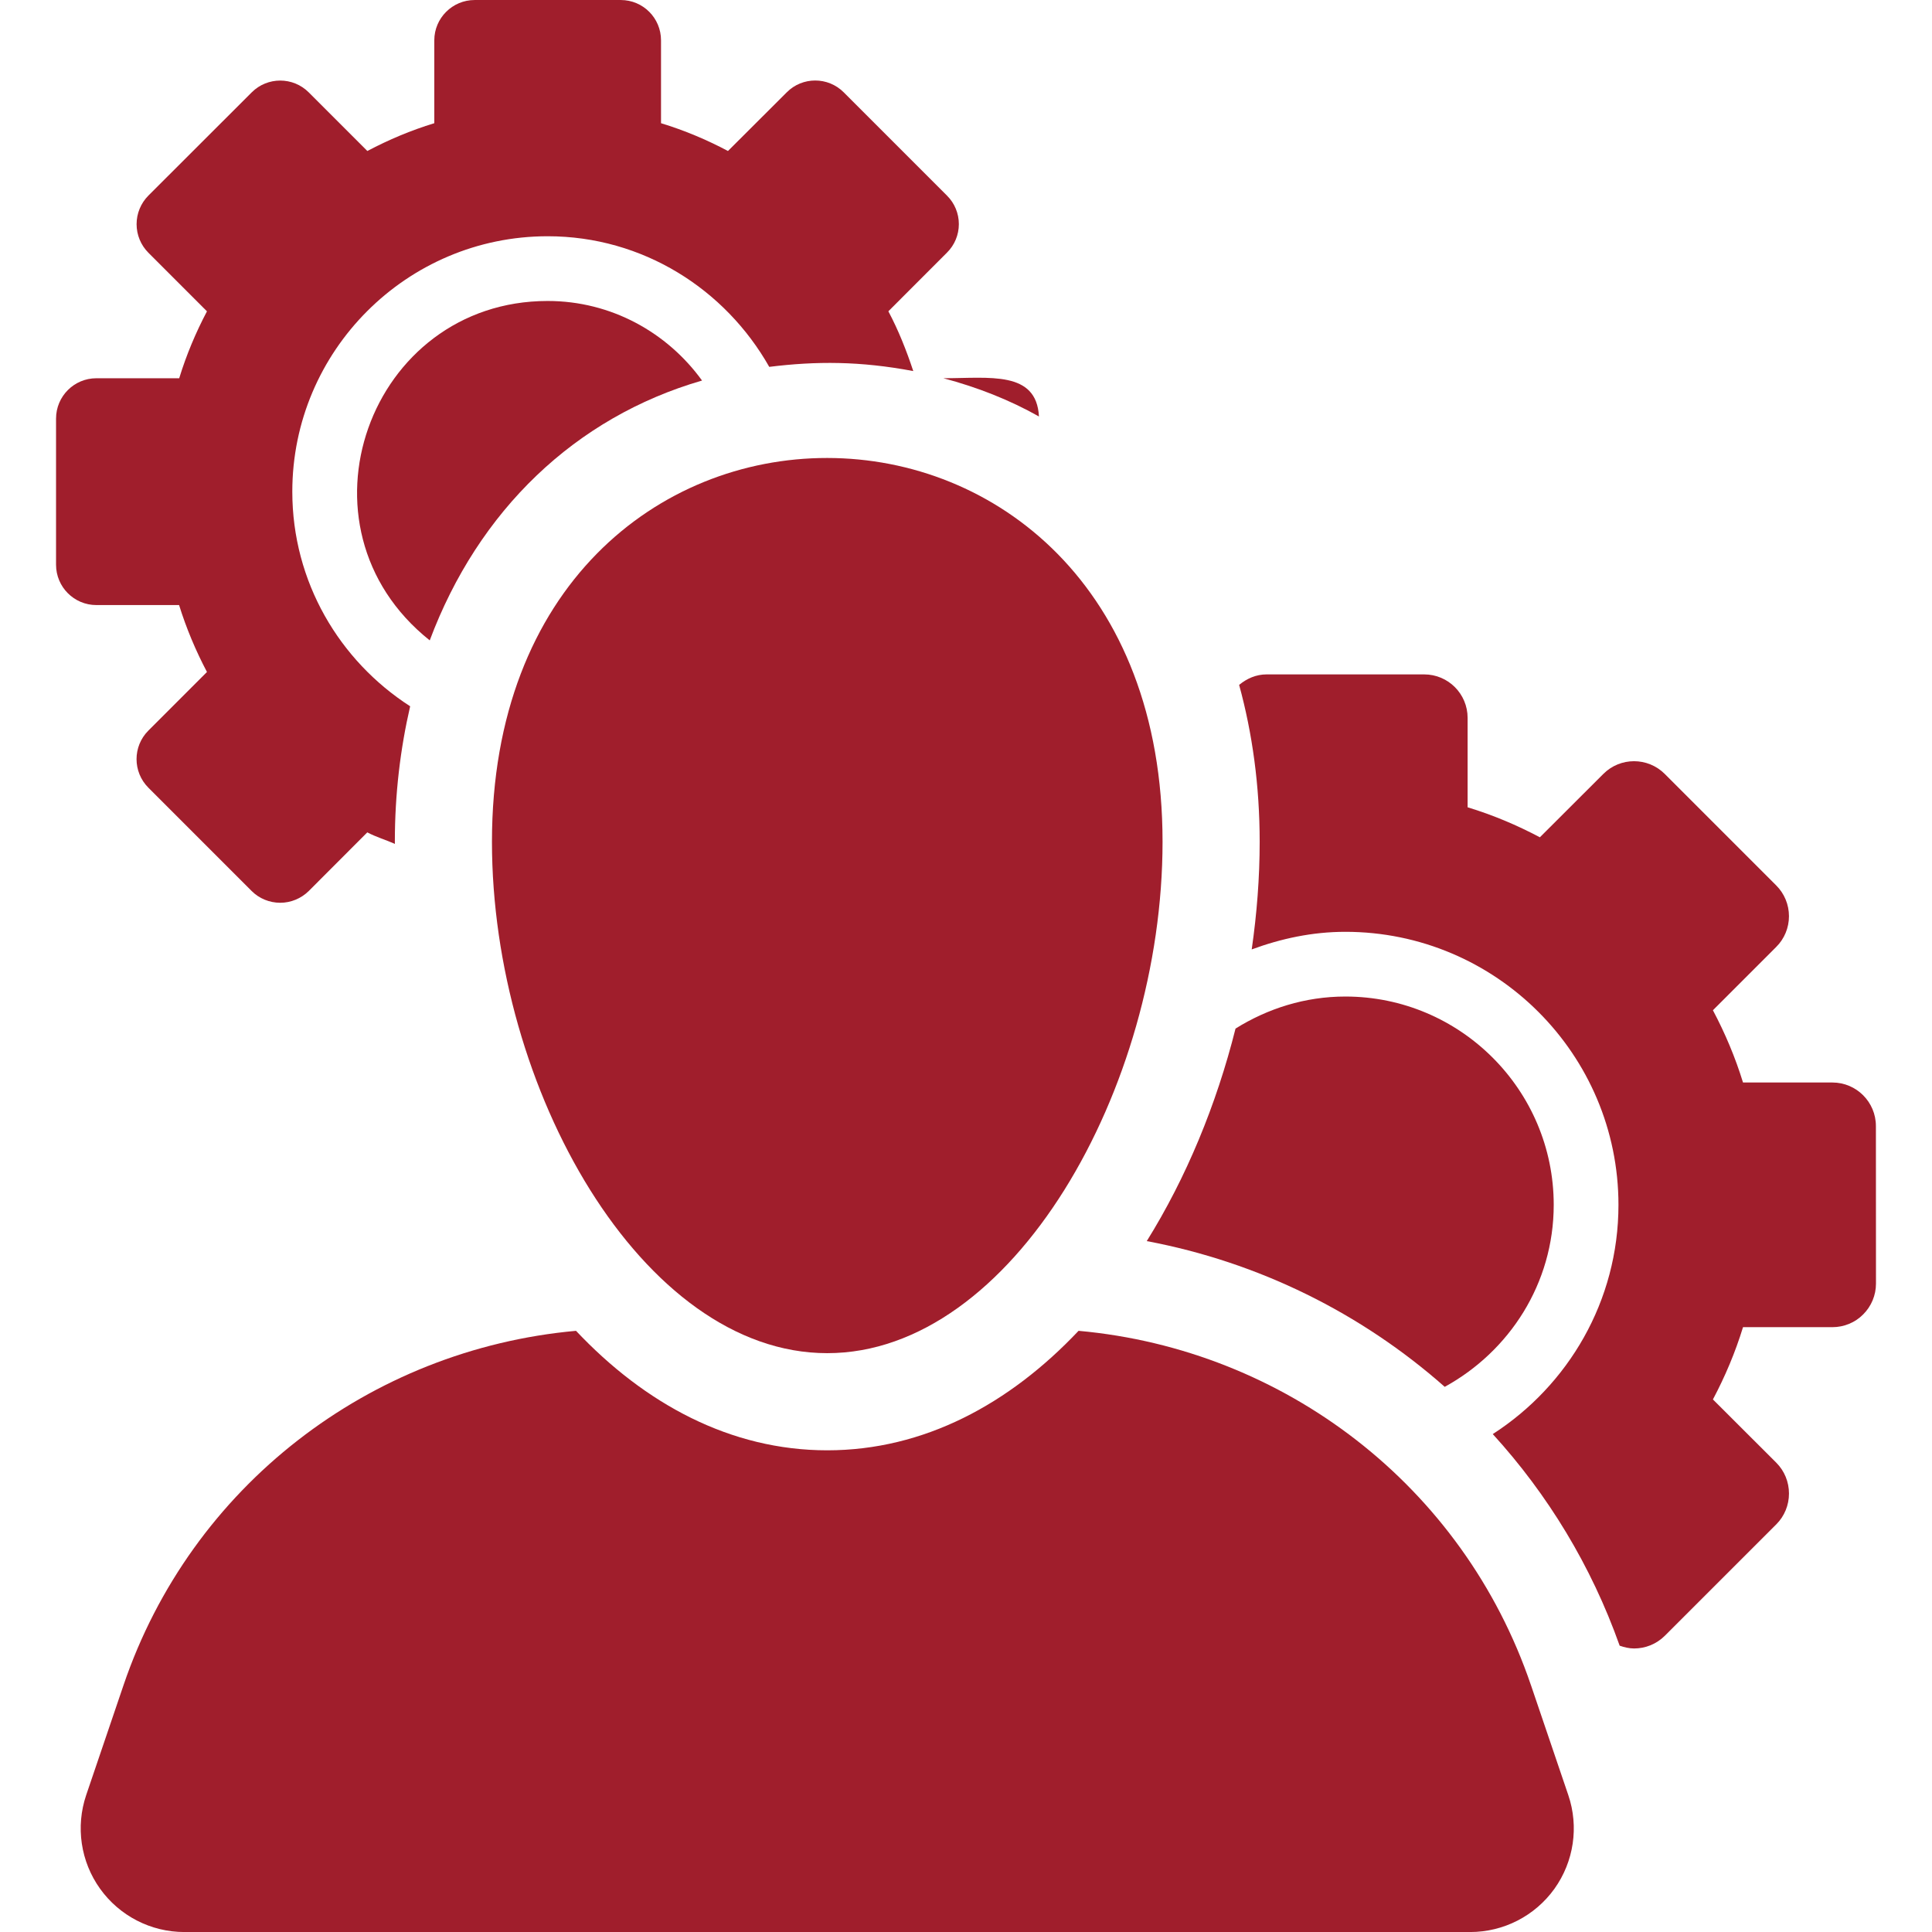
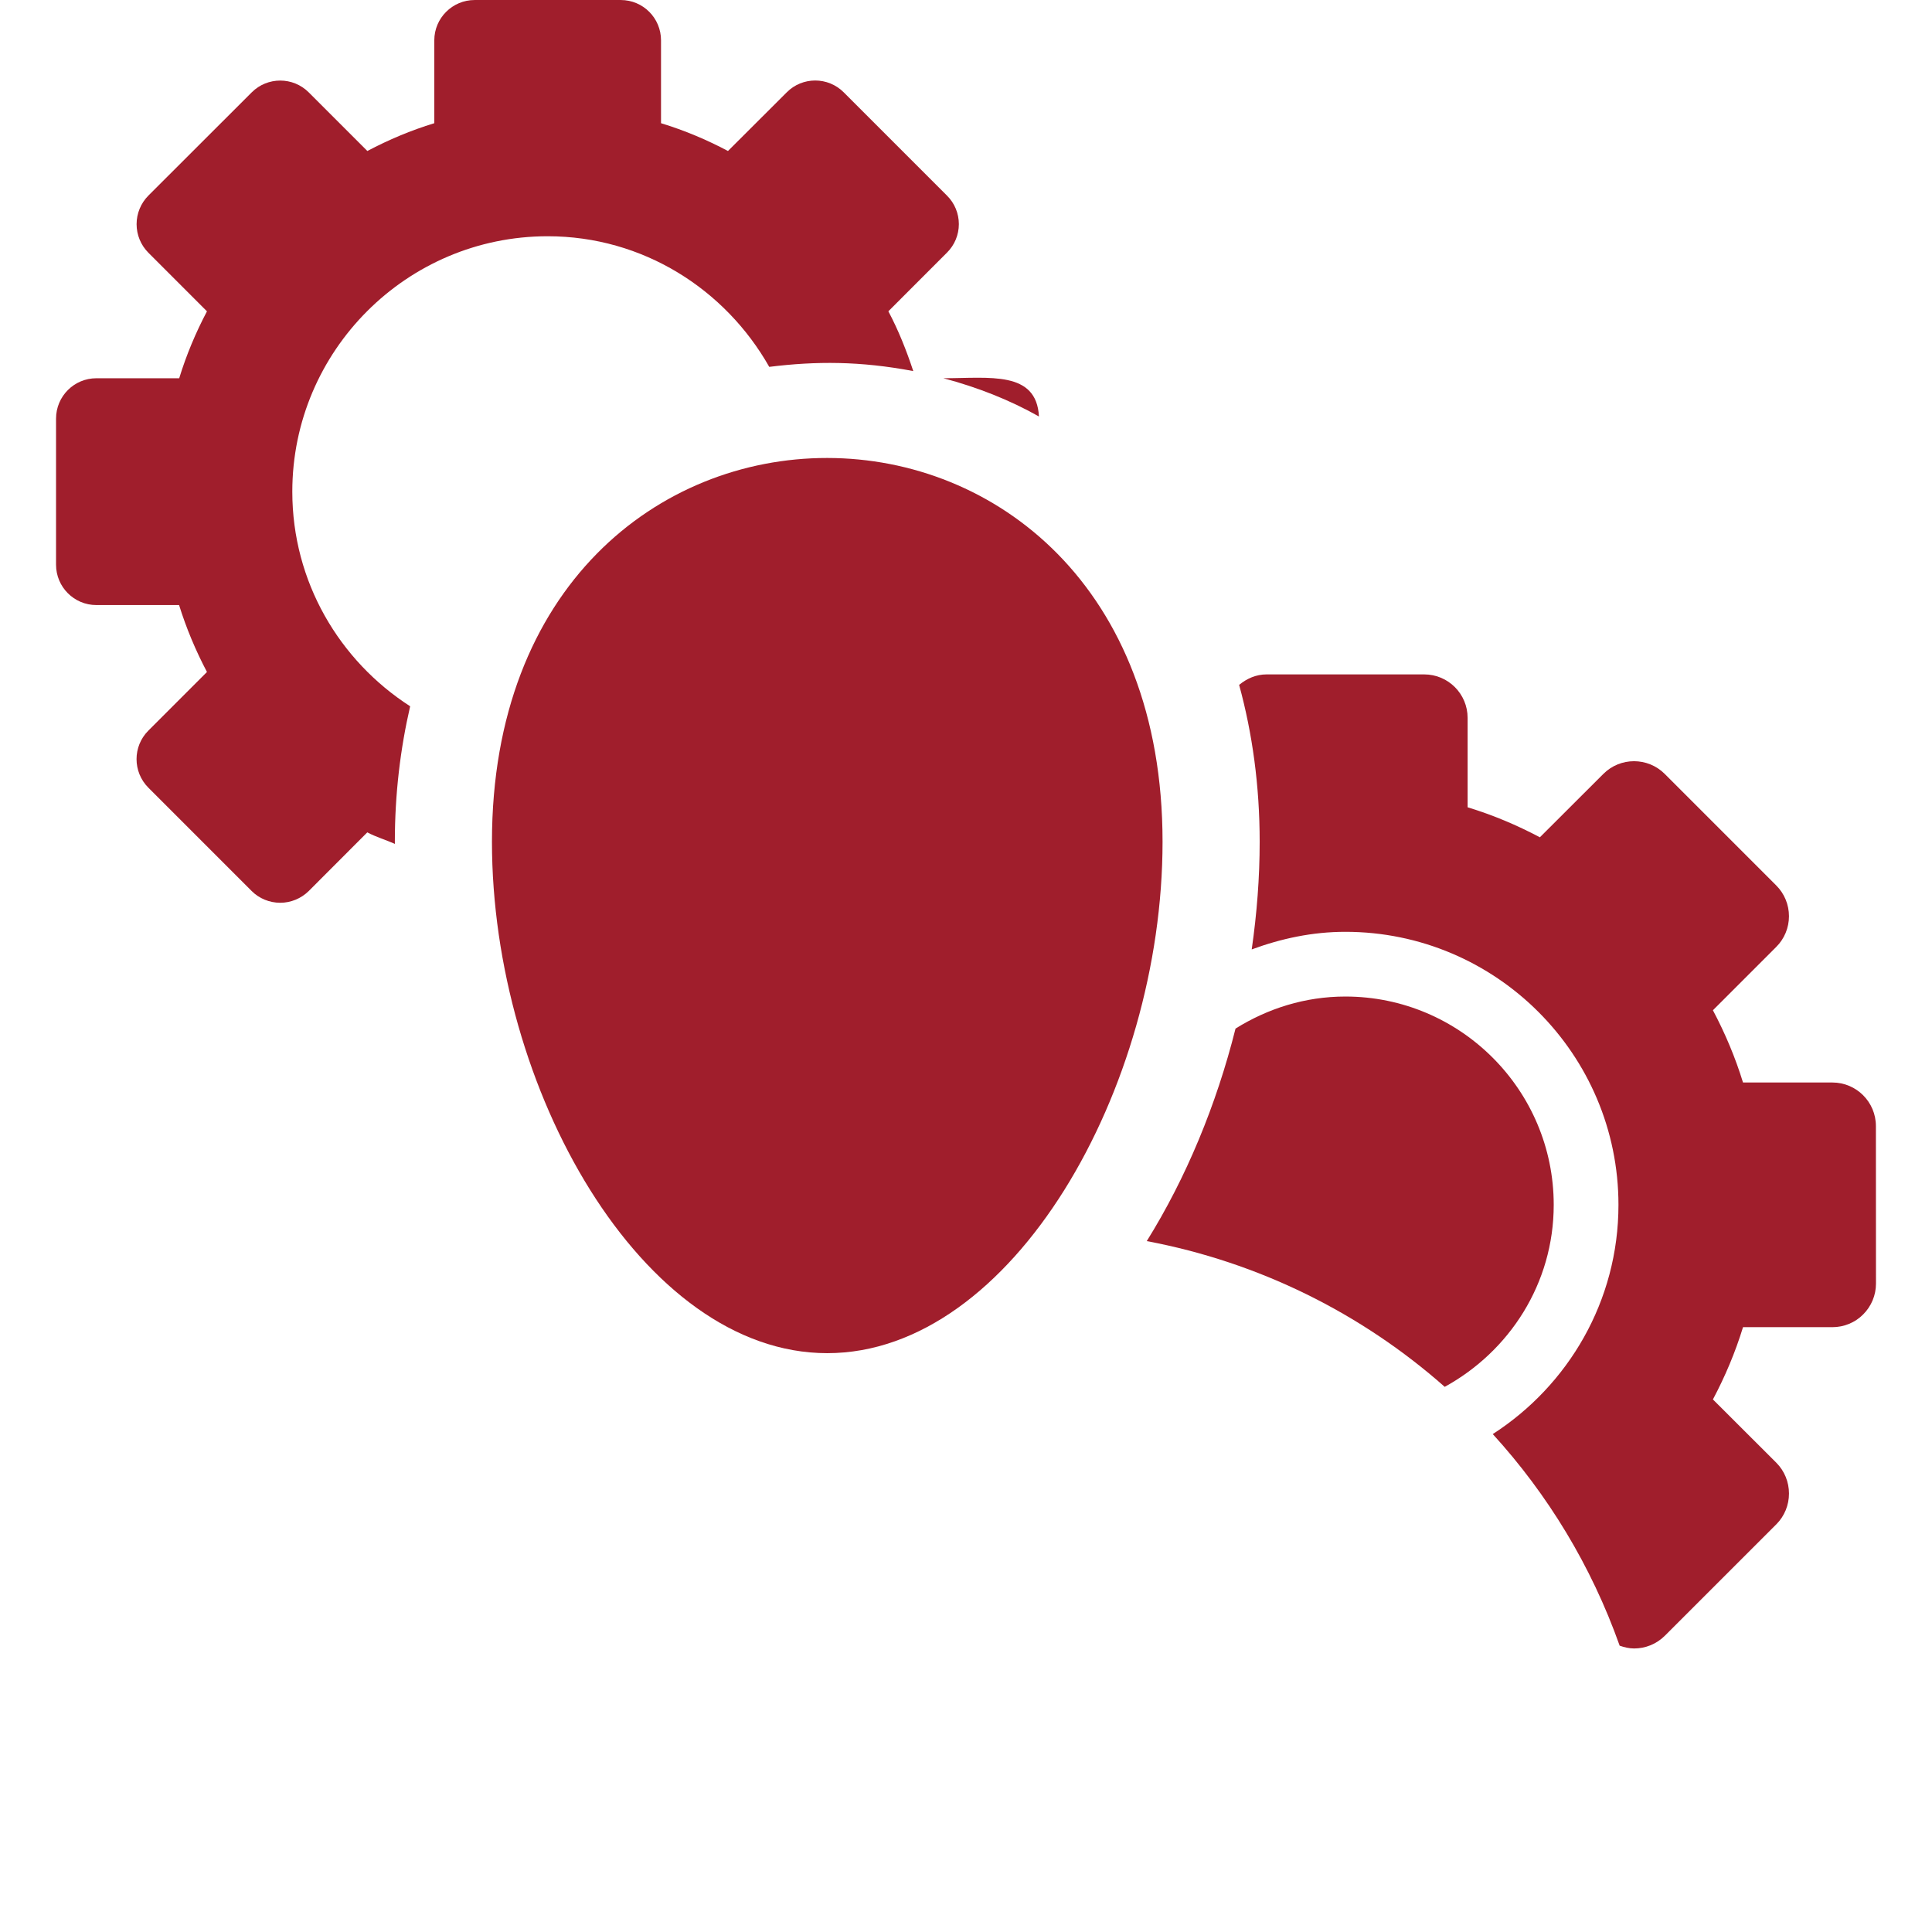
<svg xmlns="http://www.w3.org/2000/svg" enable-background="new 0 0 474.565 474.565" fill="#a01e2c" version="1.1" viewBox="0 0 474.56 474.56" xml:space="preserve">
  <path d="m255.2 102.3c-0.606-11.321-12.176-9.395-23.465-9.395 8.339 2.221 16.228 5.311 23.465 9.395z" />
-   <path d="m134.52 73.928c-43.825 0-63.997 55.471-28.963 83.37 11.943-31.89 35.718-54.788 66.886-63.826-8.526-11.787-22.301-19.544-37.923-19.544z" />
  <path d="m43.987 148.62c1.786 5.731 4.1 11.229 6.849 16.438l-14.396 14.404c-3.866 3.866-3.866 10.141 0 14.015l25.375 25.383c1.848 1.848 4.38 2.888 7.019 2.888 2.61 0 5.125-1.04 7.005-2.888l14.38-14.404c2.158 1.142 4.55 1.842 6.785 2.827 0-0.164-0.016-0.334-0.016-0.498 0-11.771 1.352-22.875 3.759-33.302-17.362-11.174-28.947-30.57-28.947-52.715 0-34.592 28.139-62.739 62.723-62.739 23.418 0 43.637 13.037 54.43 32.084 11.523-1.429 22.347-1.429 35.376 1.033-1.676-5.07-3.648-10.032-6.118-14.683l14.396-14.411c1.878-1.856 2.918-4.38 2.918-7.004 0-2.625-1.04-5.148-2.918-7.004l-25.361-25.367c-1.94-1.941-4.472-2.904-7.003-2.904-2.532 0-5.063 0.963-6.989 2.904l-14.442 14.411c-5.217-2.764-10.699-5.078-16.444-6.825v-20.36c0-5.466-4.411-9.9-9.893-9.9h-35.888c-5.451 0-9.909 4.434-9.909 9.9v20.359c-5.73 1.747-11.213 4.061-16.446 6.825l-14.393-14.395c-1.942-1.941-4.473-2.904-7.005-2.904-2.531 0-5.077 0.963-7.003 2.896l-25.391 25.367c-1.848 1.864-2.888 4.379-2.888 7.012 0 2.632 1.04 5.148 2.888 7.004l14.396 14.403c-2.75 5.218-5.063 10.708-6.817 16.438h-20.344c-5.482 0-9.909 4.441-9.909 9.915v35.889c0 5.458 4.427 9.908 9.909 9.908h20.312z" />
  <path d="m354.87 340.65c15.872-8.705 26.773-25.367 26.773-44.703 0-28.217-22.967-51.168-51.184-51.168-9.923 0-19.118 2.966-26.975 7.873-4.705 18.728-12.113 36.642-21.803 52.202 27.47 5.164 52.675 17.673 73.189 35.796z" />
  <path d="m460.78 276.59c0-5.909-4.799-10.693-10.685-10.693h-21.957c-1.896-6.189-4.411-12.121-7.393-17.75l15.544-15.544c2.02-2.004 3.137-4.721 3.137-7.555 0-2.835-1.118-5.553-3.137-7.563l-27.363-27.371c-2.08-2.09-4.829-3.138-7.561-3.138-2.734 0-5.467 1.048-7.547 3.138l-15.576 15.552c-5.623-2.982-11.539-5.481-17.751-7.369v-21.958c0-5.901-4.768-10.685-10.669-10.685h-38.714c-2.594 0-4.877 1.04-6.739 2.578 3.26 11.895 5.046 24.793 5.046 38.552 0 8.735-0.682 17.604-1.956 26.423 7.205-2.656 14.876-4.324 22.999-4.324 36.99 0 67.086 30.089 67.086 67.07 0 23.637-12.345 44.353-30.872 56.303 13.48 14.784 24.195 32.324 31.168 51.976 1.148 0.396 2.344 0.684 3.54 0.684 2.733 0 5.467-1.04 7.563-3.13l27.379-27.371c2.004-2.004 3.106-4.721 3.106-7.555s-1.102-5.551-3.106-7.563l-15.576-15.552c2.982-5.621 5.497-11.555 7.393-17.75h21.957c2.826 0 5.575-1.118 7.563-3.138 2.004-1.996 3.138-4.72 3.138-7.555l-0.017-38.712z" />
-   <path d="m376.04 413.91c-16.602-48.848-60.471-82.445-111.11-87.018-16.958 17.958-37.954 29.351-61.731 29.351-23.759 0-44.771-11.392-61.713-29.351-50.672 4.573-94.543 38.17-111.14 87.026l-9.177 27.013c-2.625 7.773-1.368 16.338 3.416 23.007 4.783 6.671 12.486 10.631 20.685 10.631h315.85c8.215 0 15.918-3.96 20.702-10.631 4.767-6.669 6.041-15.234 3.4-23.007l-9.177-27.021z" />
  <path d="m120.84 206.78c0 60.589 36.883 125.6 82.352 125.6 45.487 0 82.368-65.014 82.368-125.6 1e-3 -125.59-164.72-125.84-164.72 0z" />
</svg>